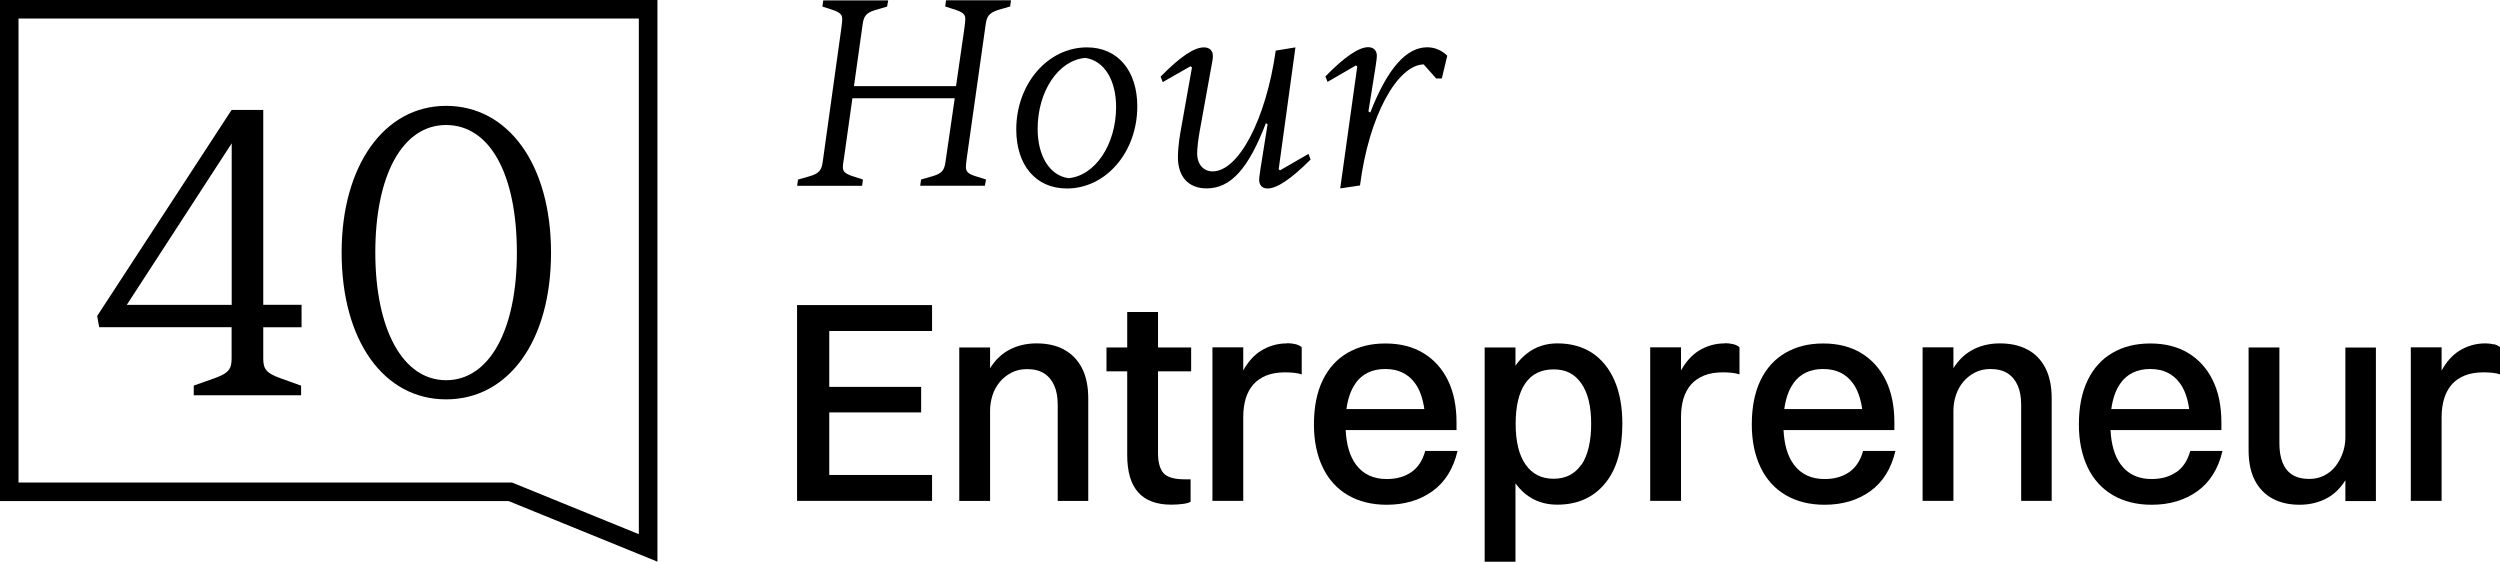
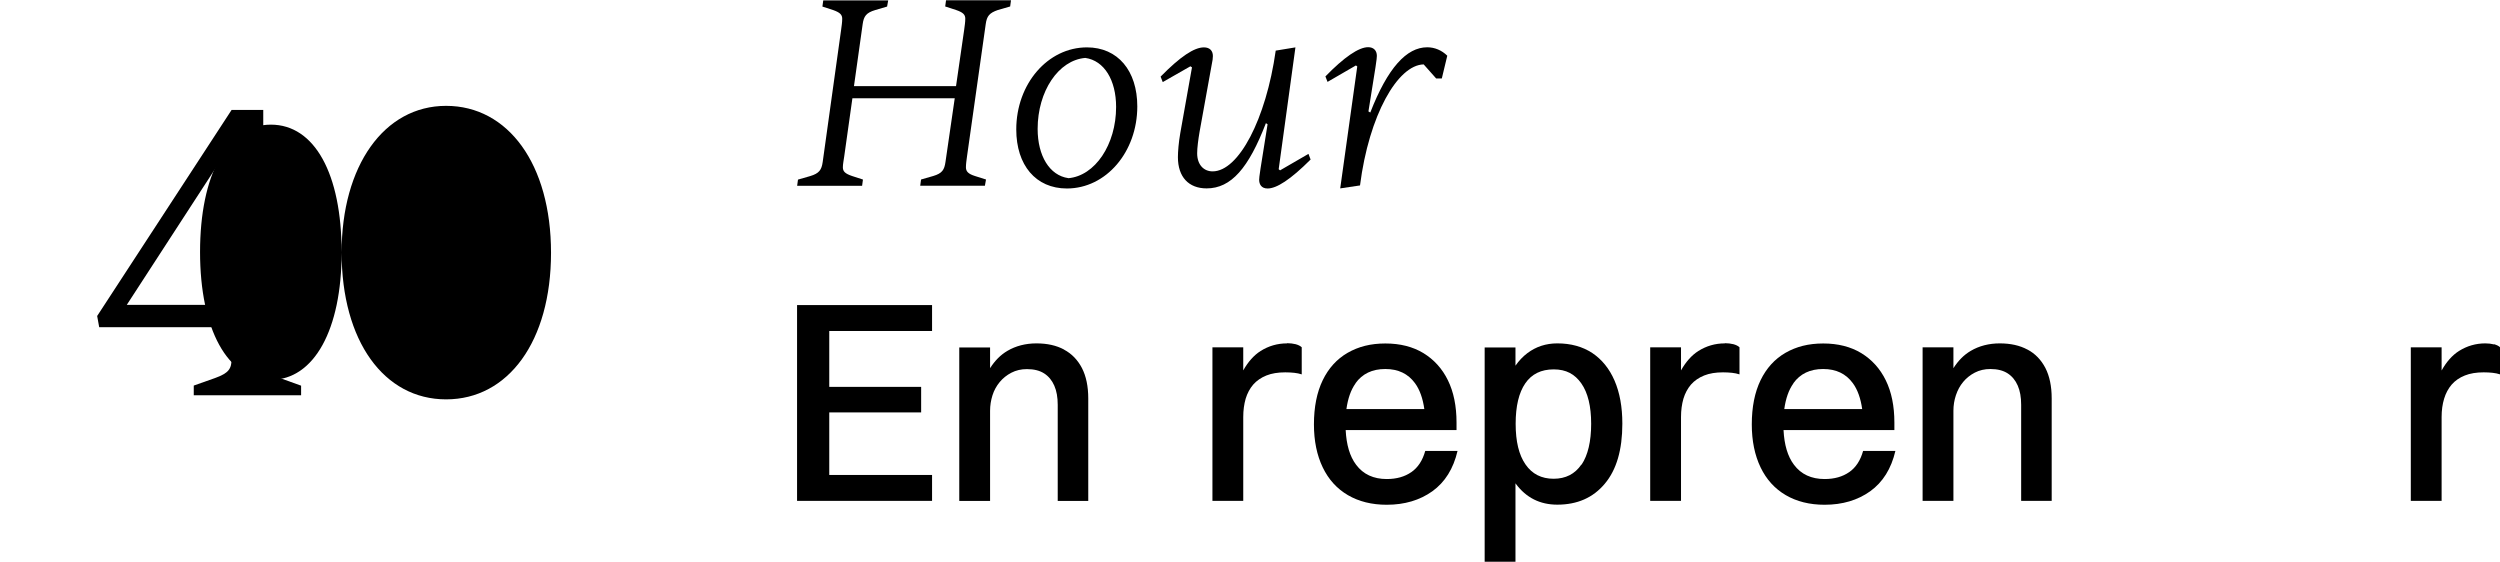
<svg xmlns="http://www.w3.org/2000/svg" id="Ebene_2" data-name="Ebene 2" viewBox="0 0 270.18 60.7">
  <g id="Ebene_2-2" data-name="Ebene 2">
    <g>
      <g>
        <path d="M93.25,19.4l-1.17-.38c-.76-.26-.99-.5-.99-.94,0-.35.09-.76.15-1.2l.88-6.26h11.06l-1,6.88c-.12.85-.35,1.23-1.32,1.52l-1.32.38-.09.67h6.99l.12-.67-1.2-.38c-.73-.23-.97-.5-.97-.94,0-.35.06-.76.12-1.2l2.02-14.28c.12-.85.38-1.2,1.32-1.52l1.32-.38.09-.67h-7.02l-.09.67,1.17.38c.76.26,1,.5,1,.94,0,.35-.06.76-.12,1.2l-.88,6.09h-11.03l.94-6.7c.12-.85.38-1.23,1.35-1.52l1.29-.38.12-.67h-7.02l-.09.67,1.17.38c.73.26.97.5.97.94,0,.35-.06.76-.12,1.2l-1.99,14.28c-.12.85-.38,1.23-1.35,1.52l-1.32.38-.09.67h7.02l.09-.67Z" />
        <path d="M117.47,5.12c-4.24,0-7.64,3.95-7.64,8.87,0,3.86,2.11,6.38,5.47,6.38,4.24,0,7.61-3.95,7.61-8.87,0-3.86-2.11-6.38-5.44-6.38ZM115.45,19.25c-2.02-.29-3.31-2.4-3.31-5.32,0-4.07,2.25-7.43,5.15-7.67,2.05.29,3.33,2.4,3.33,5.3,0,4.07-2.28,7.46-5.18,7.7Z" />
        <path d="M128.64,7.16l.18.12-1.26,7.08c-.18,1.02-.26,2.02-.26,2.63,0,2.14,1.17,3.37,3.1,3.37,2.66,0,4.54-2.2,6.41-7.05l.18.12c-.82,5.06-.91,5.71-.91,6,0,.47.23.94.91.94.97,0,2.46-.94,4.65-3.13l-.23-.61-3.07,1.78-.15-.12,1.81-13.17-2.13.35c-1.05,7.43-4.01,13.05-6.82,13.05-.97,0-1.67-.73-1.67-1.96,0-.58.12-1.49.26-2.31l1.29-7.14c.12-.58.15-.82.15-1.05,0-.56-.32-.94-.97-.94-1.05,0-2.55.99-4.68,3.16l.23.59,2.98-1.7Z" />
        <path d="M146.68,7.19l-1.84,13.17,2.14-.32c.97-7.61,4.07-13.02,6.88-13.08l1.35,1.52h.61l.59-2.46c-.59-.58-1.35-.91-2.17-.91-2.22,0-4.27,2.22-6.15,7.05l-.2-.12c.82-5.06.91-5.68.91-6,0-.58-.35-.94-.94-.94-1.02,0-2.6,1.08-4.62,3.16l.23.59,3.07-1.78.15.12Z" />
        <polygon points="88.66 32.97 86.14 32.97 86.14 54.13 88.66 54.13 89.62 54.13 100.73 54.13 100.73 51.33 89.62 51.33 89.62 44.57 99.55 44.57 99.55 41.81 89.62 41.81 89.62 35.77 100.73 35.77 100.73 32.97 89.62 32.97 88.66 32.97" />
        <path d="M115,37.78c-.83-.45-1.83-.67-2.99-.67s-2.23.27-3.14.81c-.75.44-1.36,1.07-1.87,1.87v-2.24h-3.33v16.59h3.33v-9.74c0-.58.09-1.14.26-1.68s.44-1.02.78-1.43.76-.75,1.26-1.01c.5-.26,1.06-.39,1.68-.39.77,0,1.39.16,1.87.47s.84.75,1.09,1.32c.25.57.37,1.26.37,2.07v10.39h3.3v-11.08c0-1.31-.23-2.4-.68-3.28-.46-.88-1.1-1.55-1.93-1.99Z" />
-         <path d="M125.15,33.72h-3.33v3.83h-2.24v2.58h2.24v9.06c0,1.78.39,3.12,1.18,4.01.79.89,1.98,1.34,3.58,1.34.46,0,.88-.03,1.26-.08.38-.05.66-.13.83-.23v-2.43h-.65c-1.14,0-1.9-.23-2.29-.68-.38-.46-.58-1.16-.58-2.12v-8.87h3.58v-2.58h-3.58v-3.83Z" />
        <path d="M139.09,37.11c-1.04,0-1.99.28-2.85.82-.74.47-1.36,1.18-1.88,2.1v-2.49h-3.33v16.59h3.33v-9.06c0-.73.09-1.38.26-1.98.18-.59.45-1.1.82-1.53.37-.42.85-.75,1.42-.98.57-.23,1.25-.34,2.04-.34.35,0,.67.02.97.05s.56.09.81.17v-2.93c-.15-.14-.36-.25-.65-.33-.29-.07-.6-.11-.93-.11Z" />
        <path d="M152.53,51.02c-.72.5-1.6.75-2.66.75-1.43,0-2.54-.51-3.31-1.54-.69-.91-1.05-2.17-1.13-3.75h11.98v-.81c0-1.78-.31-3.31-.93-4.57-.62-1.27-1.51-2.24-2.65-2.94-1.14-.69-2.51-1.04-4.11-1.04s-2.91.34-4.08,1.01c-1.16.67-2.06,1.66-2.69,2.96-.63,1.3-.95,2.89-.95,4.78,0,1.78.32,3.33.95,4.64.63,1.31,1.54,2.31,2.72,3,1.18.69,2.58,1.04,4.2,1.04,1.93,0,3.57-.49,4.93-1.46,1.36-.98,2.27-2.43,2.72-4.36h-3.49c-.29,1.04-.79,1.8-1.51,2.3ZM146.49,41.42c.74-1.03,1.81-1.54,3.22-1.54s2.46.51,3.21,1.53c.52.71.85,1.66,1.01,2.8h-8.42c.16-1.14.48-2.08.99-2.78Z" />
        <path d="M172.08,38.15c-1.05-.69-2.31-1.04-3.78-1.04-1.22,0-2.3.35-3.24,1.06-.49.37-.91.82-1.28,1.35v-1.97h-3.33v23.16h3.33v-8.48s.03.05.05.07c1.11,1.49,2.6,2.24,4.47,2.24,2.16,0,3.87-.75,5.13-2.26,1.27-1.5,1.9-3.67,1.9-6.49,0-1.81-.28-3.35-.84-4.65-.56-1.3-1.37-2.29-2.41-2.99ZM170.9,50.21c-.7,1.02-1.7,1.53-3,1.53s-2.32-.51-3.03-1.54c-.72-1.03-1.07-2.49-1.07-4.4s.35-3.37,1.04-4.37c.69-1.01,1.72-1.51,3.07-1.51s2.28.51,2.99,1.52c.71,1.02,1.06,2.47,1.06,4.36s-.35,3.4-1.04,4.42Z" />
        <path d="M186.4,37.11c-1.04,0-1.99.28-2.85.82-.74.47-1.36,1.18-1.88,2.1v-2.49h-3.33v16.59h3.33v-9.06c0-.73.09-1.38.26-1.98.18-.59.45-1.1.82-1.53.37-.42.85-.75,1.42-.98.57-.23,1.25-.34,2.04-.34.35,0,.67.02.97.05s.56.09.81.17v-2.93c-.15-.14-.36-.25-.65-.33-.29-.07-.6-.11-.93-.11Z" />
        <path d="M199.85,51.02c-.72.5-1.6.75-2.66.75-1.43,0-2.54-.51-3.31-1.54-.69-.91-1.05-2.17-1.13-3.75h11.98v-.81c0-1.78-.31-3.31-.93-4.57-.62-1.27-1.51-2.24-2.65-2.94-1.14-.69-2.51-1.04-4.11-1.04s-2.91.34-4.08,1.01c-1.16.67-2.06,1.66-2.69,2.96-.63,1.3-.95,2.89-.95,4.78,0,1.78.32,3.33.95,4.64.63,1.31,1.54,2.31,2.72,3,1.18.69,2.58,1.04,4.2,1.04,1.93,0,3.57-.49,4.93-1.46,1.36-.98,2.27-2.43,2.72-4.36h-3.49c-.29,1.04-.79,1.8-1.51,2.3ZM193.81,41.42c.74-1.03,1.81-1.54,3.22-1.54s2.46.51,3.21,1.53c.52.71.85,1.66,1.01,2.8h-8.42c.16-1.14.48-2.08.99-2.78Z" />
        <path d="M219.11,37.78c-.83-.45-1.83-.67-2.99-.67s-2.23.27-3.14.81c-.75.44-1.36,1.07-1.87,1.87v-2.25h-3.33v16.59h3.33v-9.74c0-.58.09-1.14.27-1.68s.44-1.02.78-1.43.76-.75,1.26-1.01c.5-.26,1.06-.39,1.68-.39.77,0,1.39.16,1.87.47.48.31.84.75,1.09,1.32.25.57.37,1.26.37,2.07v10.39h3.3v-11.08c0-1.31-.23-2.4-.68-3.28-.46-.88-1.1-1.55-1.93-1.99Z" />
-         <path d="M235.19,51.02c-.72.5-1.6.75-2.66.75-1.43,0-2.54-.51-3.31-1.54-.69-.91-1.05-2.17-1.13-3.75h11.98v-.81c0-1.78-.31-3.31-.93-4.57-.62-1.27-1.5-2.24-2.64-2.94-1.14-.69-2.51-1.04-4.11-1.04s-2.92.34-4.08,1.01c-1.16.67-2.06,1.66-2.69,2.96-.63,1.3-.95,2.89-.95,4.78,0,1.78.32,3.33.95,4.64.63,1.31,1.54,2.31,2.72,3,1.18.69,2.58,1.04,4.2,1.04,1.93,0,3.57-.49,4.93-1.46,1.36-.98,2.27-2.43,2.72-4.36h-3.48c-.29,1.04-.79,1.8-1.51,2.3ZM229.16,41.42c.74-1.03,1.81-1.54,3.22-1.54s2.46.51,3.2,1.53c.53.71.85,1.66,1.01,2.8h-8.42c.16-1.14.48-2.08.99-2.78Z" />
-         <path d="M253.47,47.25c0,.58-.09,1.14-.28,1.68s-.45,1.02-.78,1.45c-.33.43-.74.76-1.23,1.01-.49.25-1.03.37-1.63.37-.73,0-1.33-.15-1.81-.45-.48-.3-.83-.74-1.06-1.32-.23-.58-.34-1.27-.34-2.05v-10.39h-3.33v11.08c0,1.31.22,2.4.67,3.27s1.08,1.53,1.91,1.98c.83.45,1.81.67,2.93.67s2.19-.26,3.1-.79c.74-.43,1.35-1.06,1.85-1.86v2.25h3.3v-16.59h-3.3v9.71Z" />
        <path d="M269.53,37.22c-.29-.07-.6-.11-.93-.11-1.04,0-1.99.28-2.85.82-.74.47-1.36,1.18-1.88,2.11v-2.5h-3.33v16.59h3.33v-9.06c0-.73.09-1.38.27-1.98.18-.59.45-1.1.82-1.53.37-.42.84-.75,1.42-.98.57-.23,1.25-.34,2.04-.34.35,0,.67.02.96.05.29.03.56.09.81.17v-2.93c-.15-.14-.36-.25-.65-.33Z" />
      </g>
      <g>
        <path d="M20.94,42.71v-1.04l2.29-.81c1.49-.54,1.8-.99,1.8-2.12v-3.38h-14.31l-.22-1.21,14.53-22.27h3.42v21.06h4.14v2.43h-4.14v3.38c0,1.12.32,1.58,1.84,2.12l2.25.81v1.04h-11.61ZM13.7,32.95h11.34V15.49l-11.34,17.46Z" />
-         <path d="M36.92,27.28c0-9.36,4.59-15.84,11.29-15.84s11.34,6.3,11.34,15.88-4.63,15.84-11.34,15.84-11.29-6.3-11.29-15.88ZM55.86,27.32c0-8.5-2.92-13.81-7.65-13.81s-7.65,5.45-7.65,13.77,2.97,13.81,7.65,13.81,7.65-5.44,7.65-13.77Z" />
+         <path d="M36.92,27.28c0-9.36,4.59-15.84,11.29-15.84s11.34,6.3,11.34,15.88-4.63,15.84-11.34,15.84-11.29-6.3-11.29-15.88Zc0-8.5-2.92-13.81-7.65-13.81s-7.65,5.45-7.65,13.77,2.97,13.81,7.65,13.81,7.65-5.44,7.65-13.77Z" />
      </g>
-       <path d="M71.05,60.7l-16.09-6.55H0V0h71.05v60.7ZM2,52.15h53.34l13.7,5.58V2H2v50.15Z" />
    </g>
  </g>
</svg>